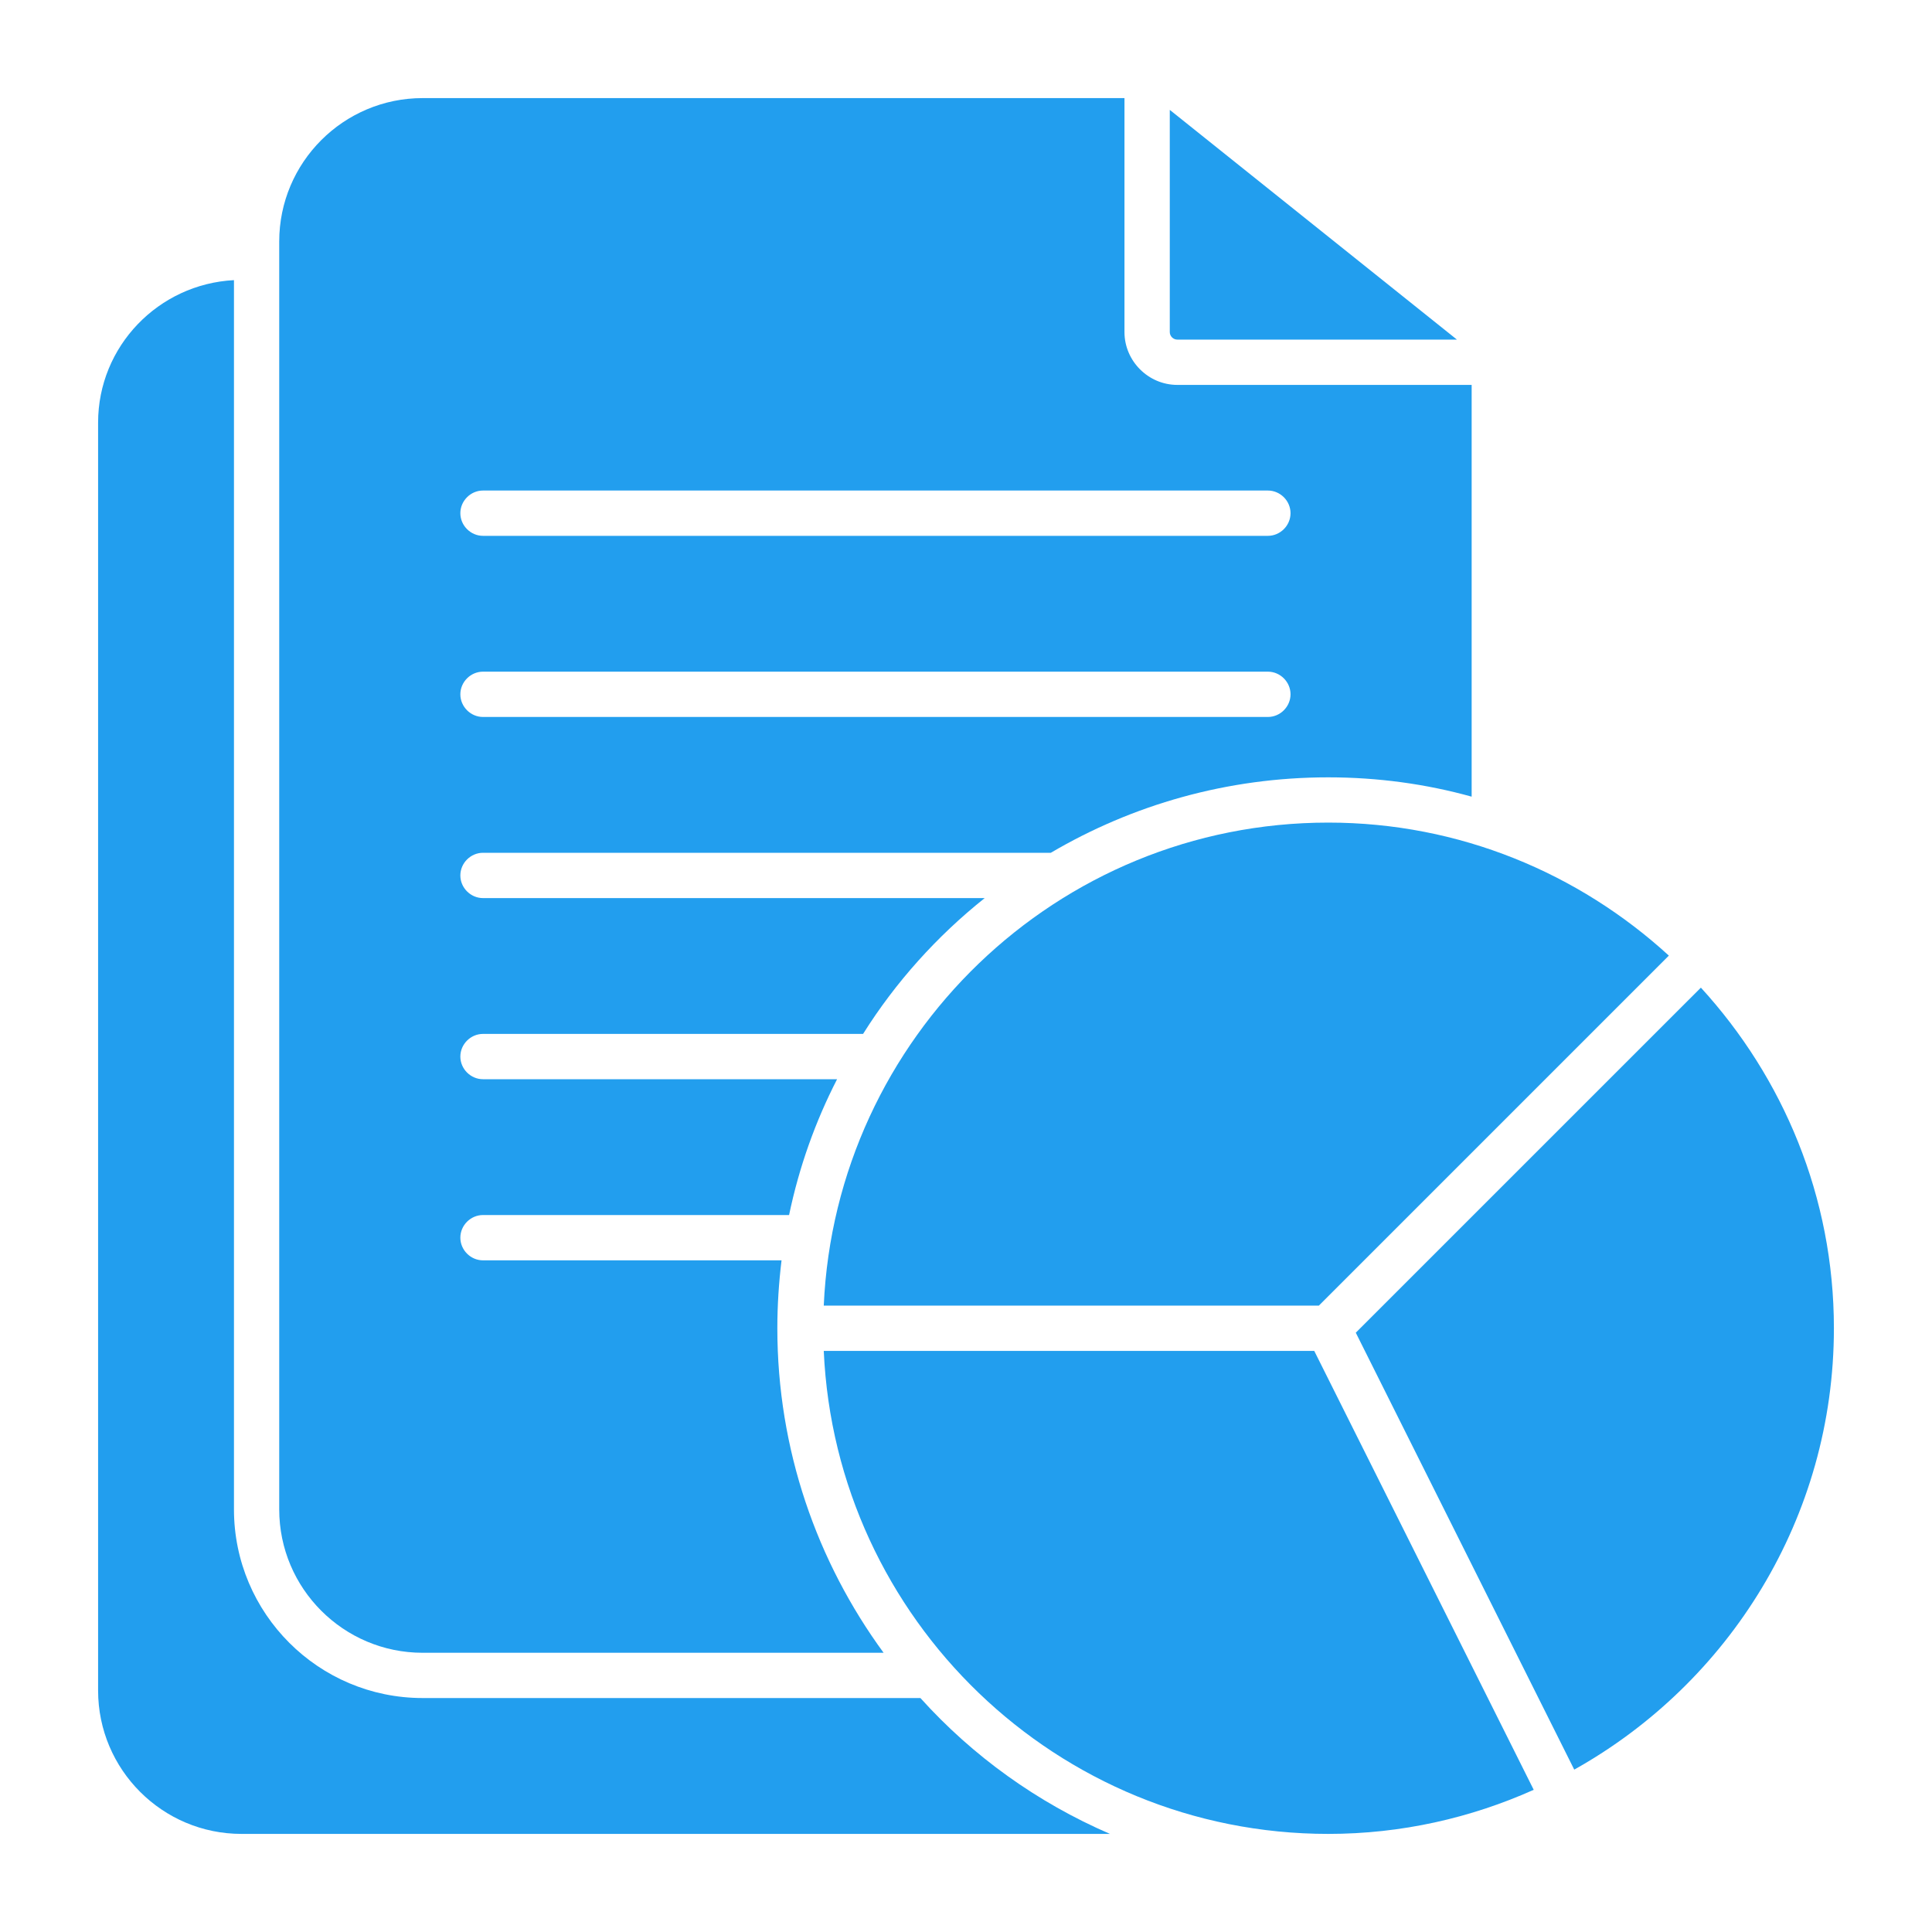
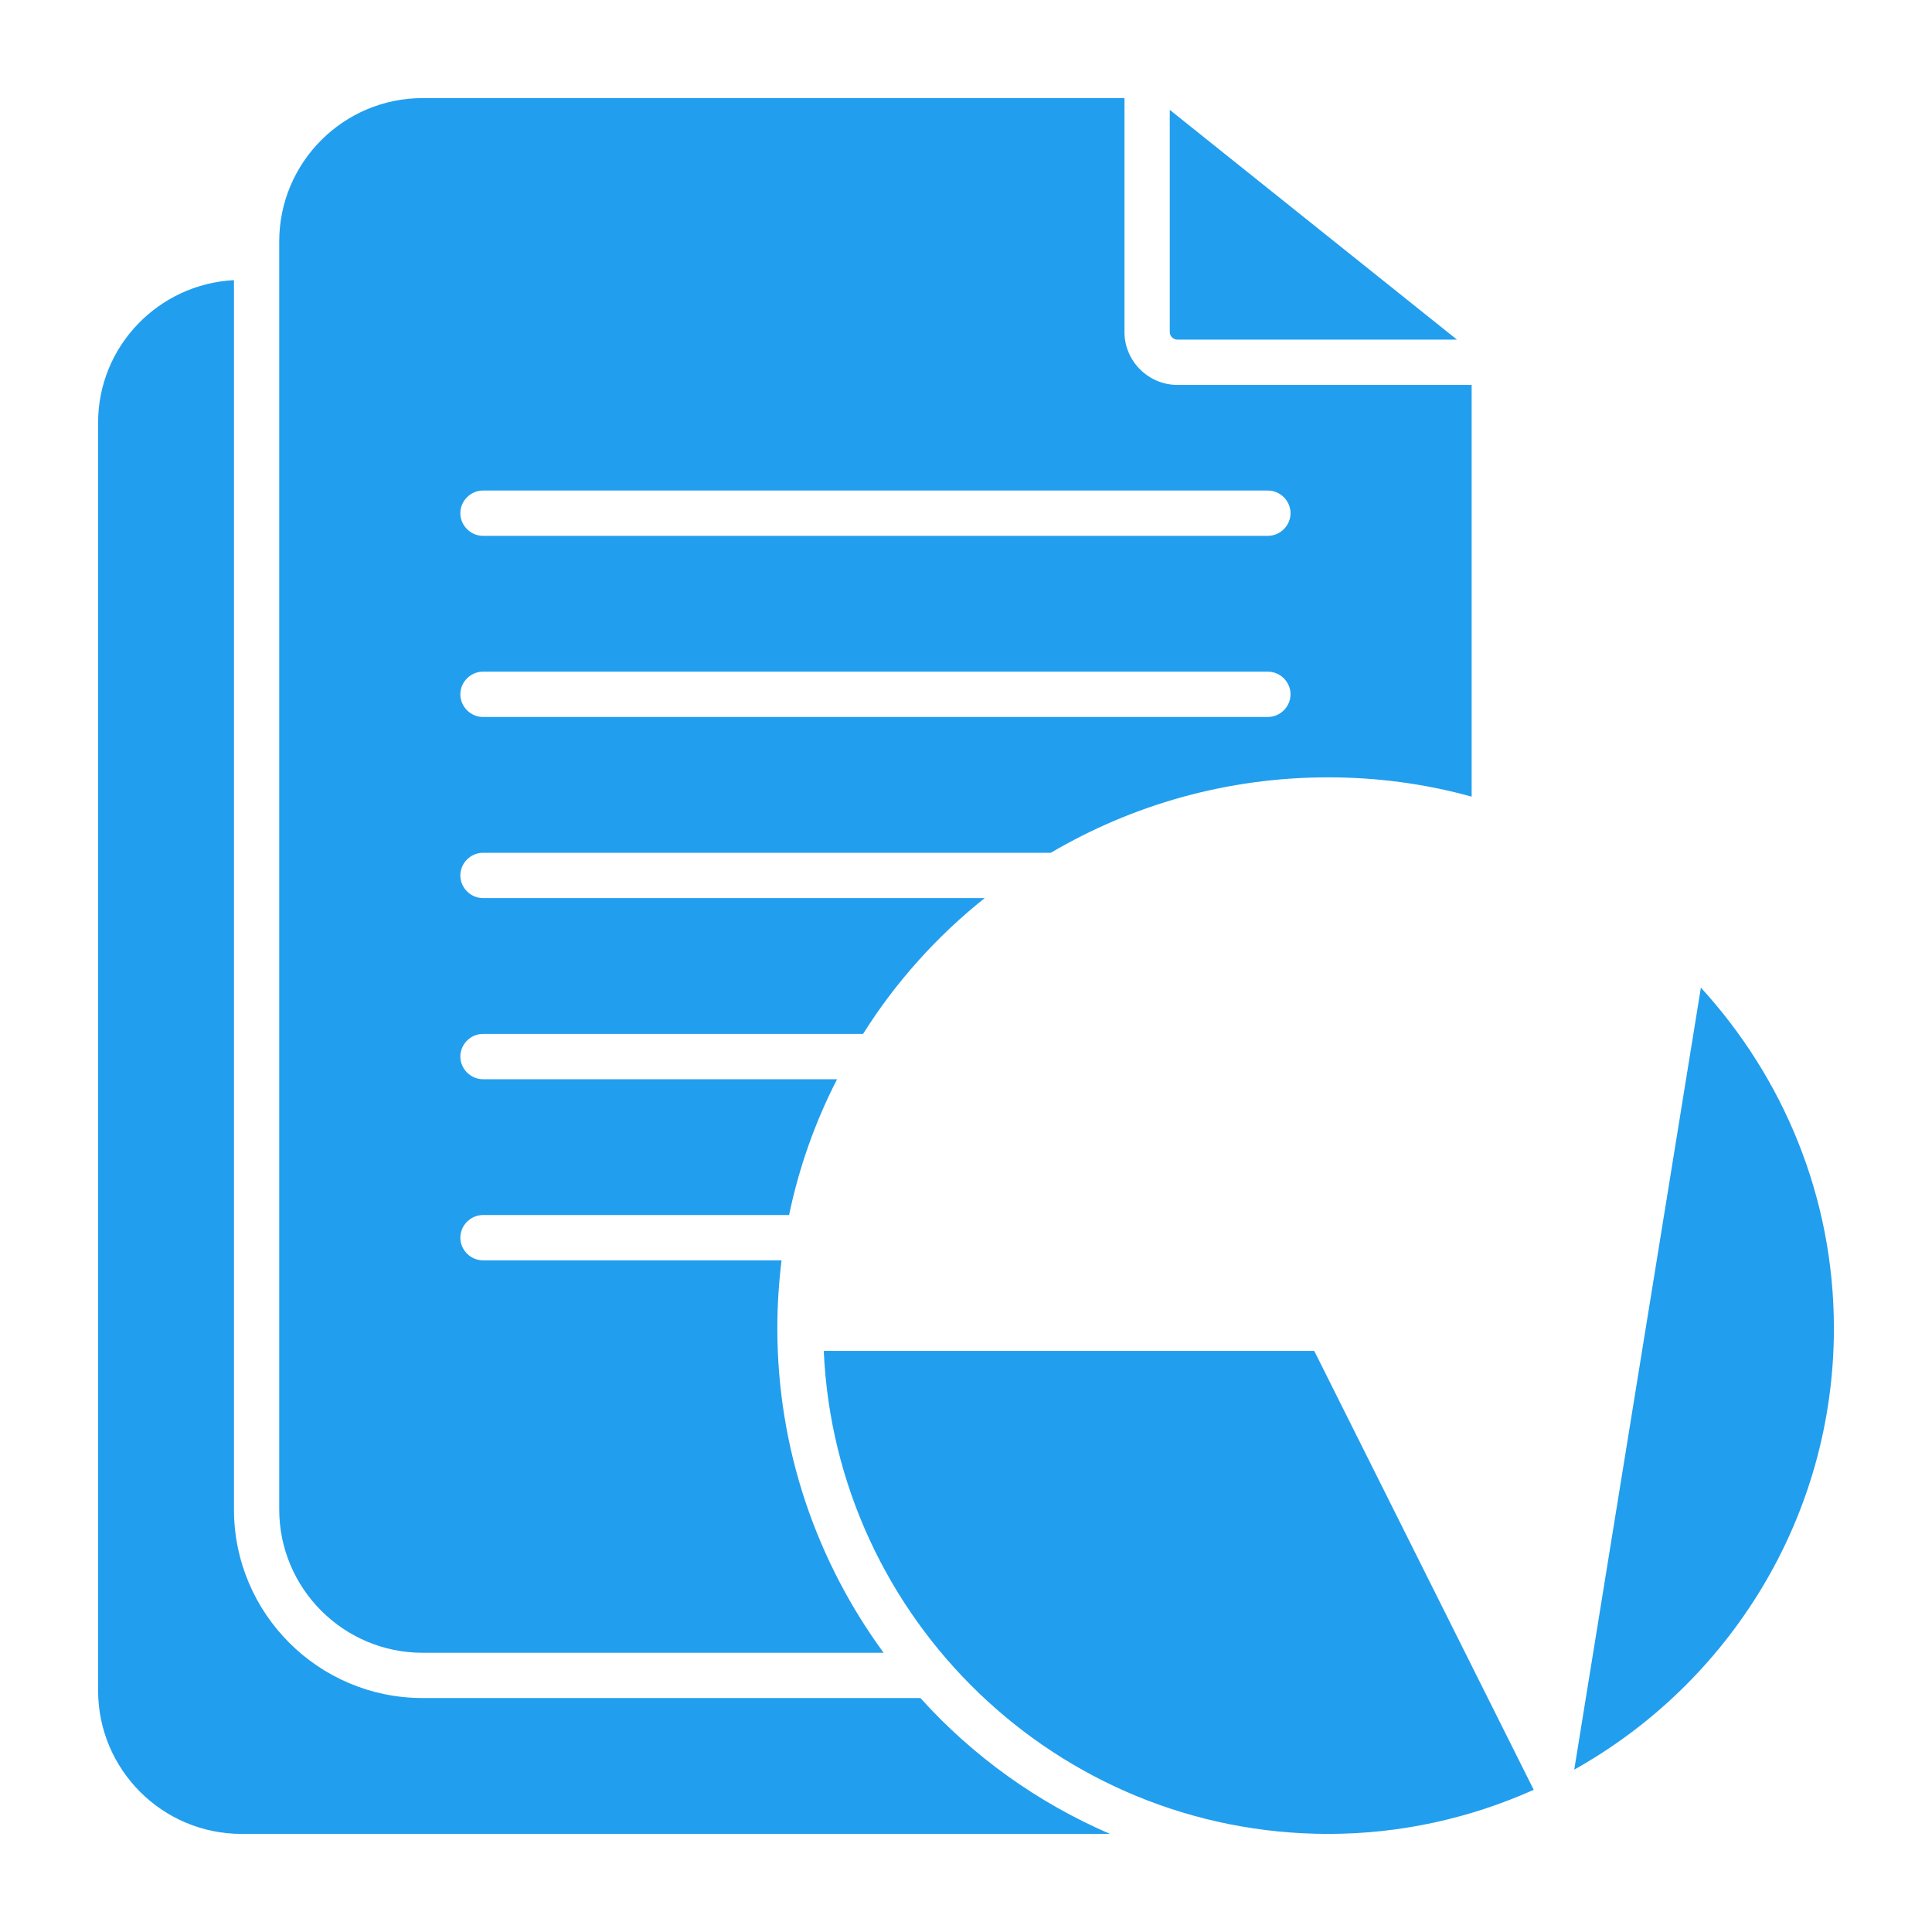
<svg xmlns="http://www.w3.org/2000/svg" width="40" height="40" viewBox="0 0 40 40" fill="none">
  <path d="M22.981 37.969H5C3.362 37.969 2.031 36.638 2.031 35V8.75C2.031 7.169 3.281 5.881 4.844 5.8V31.25C4.844 33.406 6.594 35.156 8.75 35.156H19.056C20.137 36.356 21.475 37.319 22.981 37.969Z" fill="#229EEE" />
  <path d="M24.375 7.969C23.775 7.969 23.281 7.475 23.281 6.875V2.031H8.75C7.112 2.031 5.781 3.362 5.781 5V31.25C5.781 32.888 7.112 34.219 8.75 34.219H18.294C16.913 32.331 16.094 30.012 16.094 27.5C16.094 27.025 16.125 26.556 16.181 26.094H10C9.744 26.094 9.531 25.881 9.531 25.625C9.531 25.369 9.744 25.156 10 25.156H16.337C16.544 24.163 16.881 23.219 17.331 22.344H10C9.744 22.344 9.531 22.131 9.531 21.875C9.531 21.619 9.744 21.406 10 21.406H17.869C18.544 20.331 19.4 19.381 20.387 18.594H10C9.744 18.594 9.531 18.381 9.531 18.125C9.531 17.869 9.744 17.656 10 17.656H21.756C23.444 16.663 25.406 16.094 27.5 16.094C28.525 16.094 29.525 16.231 30.469 16.494V7.969H24.375ZM26.25 14.844H10C9.744 14.844 9.531 14.631 9.531 14.375C9.531 14.119 9.744 13.906 10 13.906H26.25C26.506 13.906 26.719 14.119 26.719 14.375C26.719 14.631 26.506 14.844 26.25 14.844ZM26.25 11.094H10C9.744 11.094 9.531 10.881 9.531 10.625C9.531 10.369 9.744 10.156 10 10.156H26.25C26.506 10.156 26.719 10.369 26.719 10.625C26.719 10.881 26.506 11.094 26.25 11.094Z" fill="#229EEE" />
  <path d="M24.375 7.031H30.164L24.219 2.275V6.875C24.219 6.96 24.29 7.031 24.375 7.031Z" fill="#229EEE" />
-   <path d="M27.306 27.031L34.552 19.785C32.689 18.081 30.218 17.031 27.5 17.031C21.885 17.031 17.303 21.477 17.055 27.031H27.306Z" fill="#229EEE" />
-   <path d="M35.215 20.448L28.07 27.592L32.593 36.638C35.796 34.846 37.969 31.424 37.969 27.5C37.969 24.782 36.919 22.311 35.215 20.448Z" fill="#229EEE" />
+   <path d="M35.215 20.448L32.593 36.638C35.796 34.846 37.969 31.424 37.969 27.5C37.969 24.782 36.919 22.311 35.215 20.448Z" fill="#229EEE" />
  <path d="M27.21 27.969H17.055C17.303 33.523 21.886 37.969 27.5 37.969C29.015 37.969 30.453 37.638 31.754 37.056L27.21 27.969Z" fill="#229EEE" />
</svg>